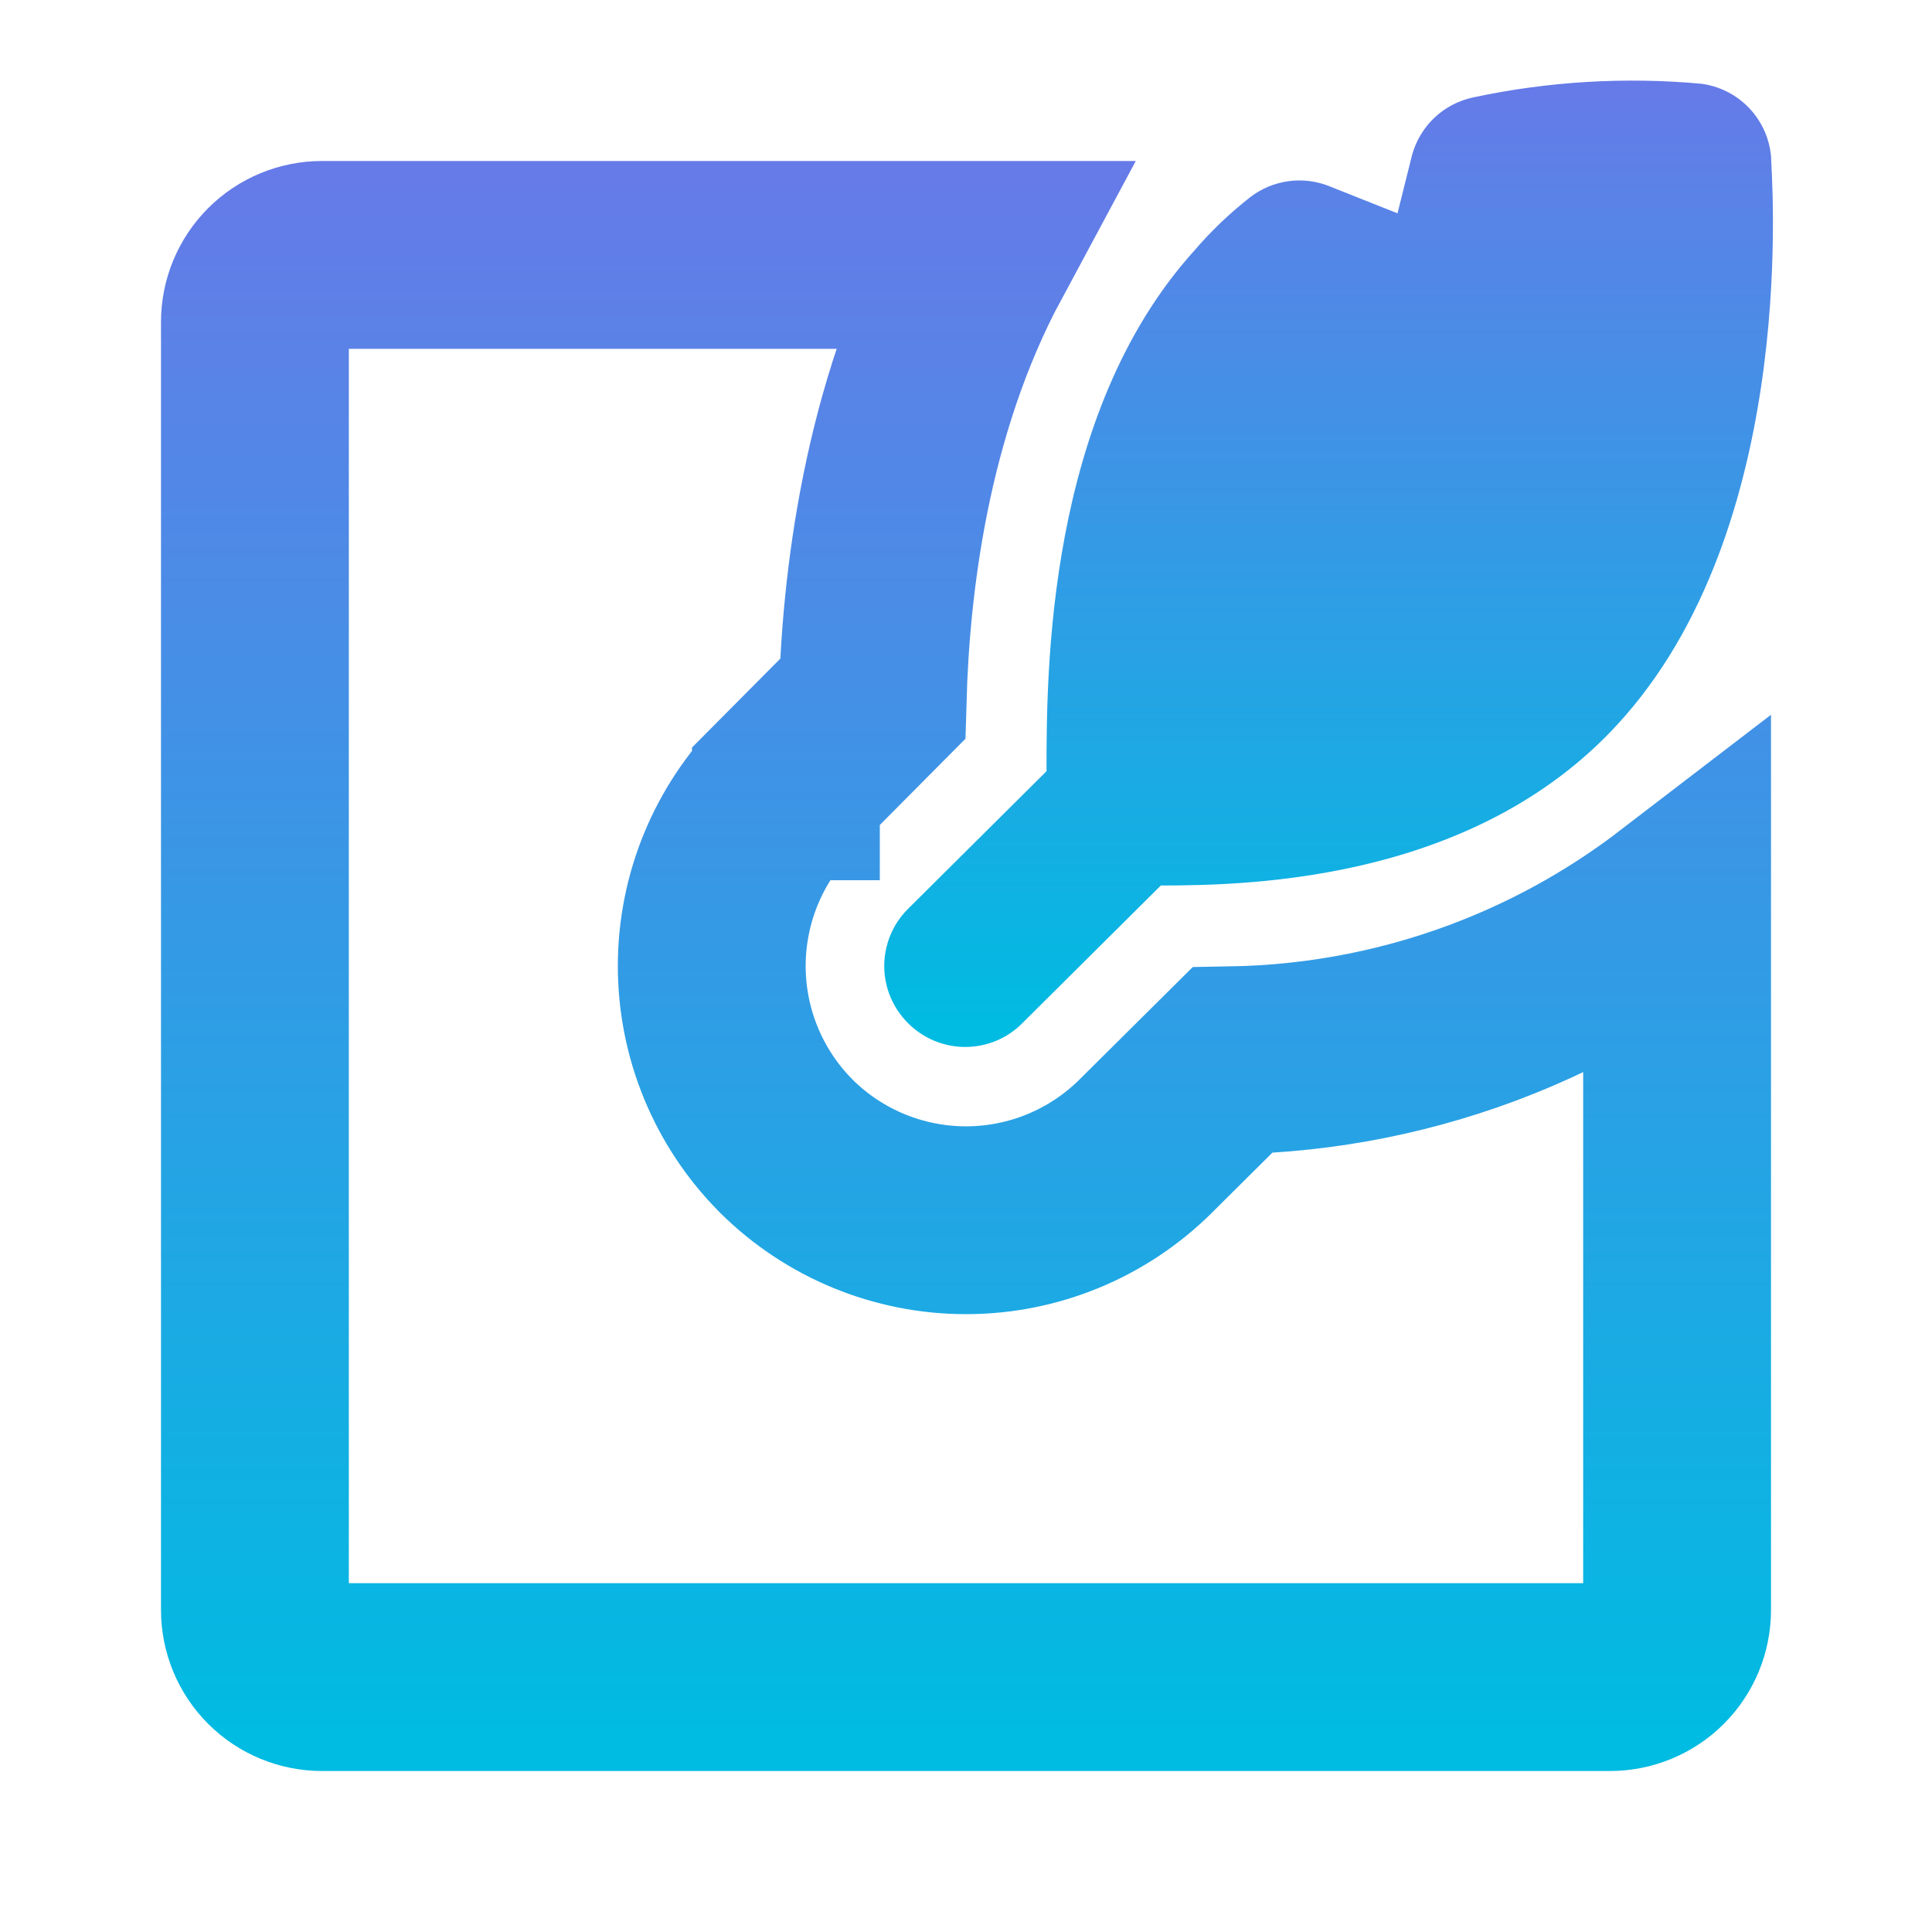
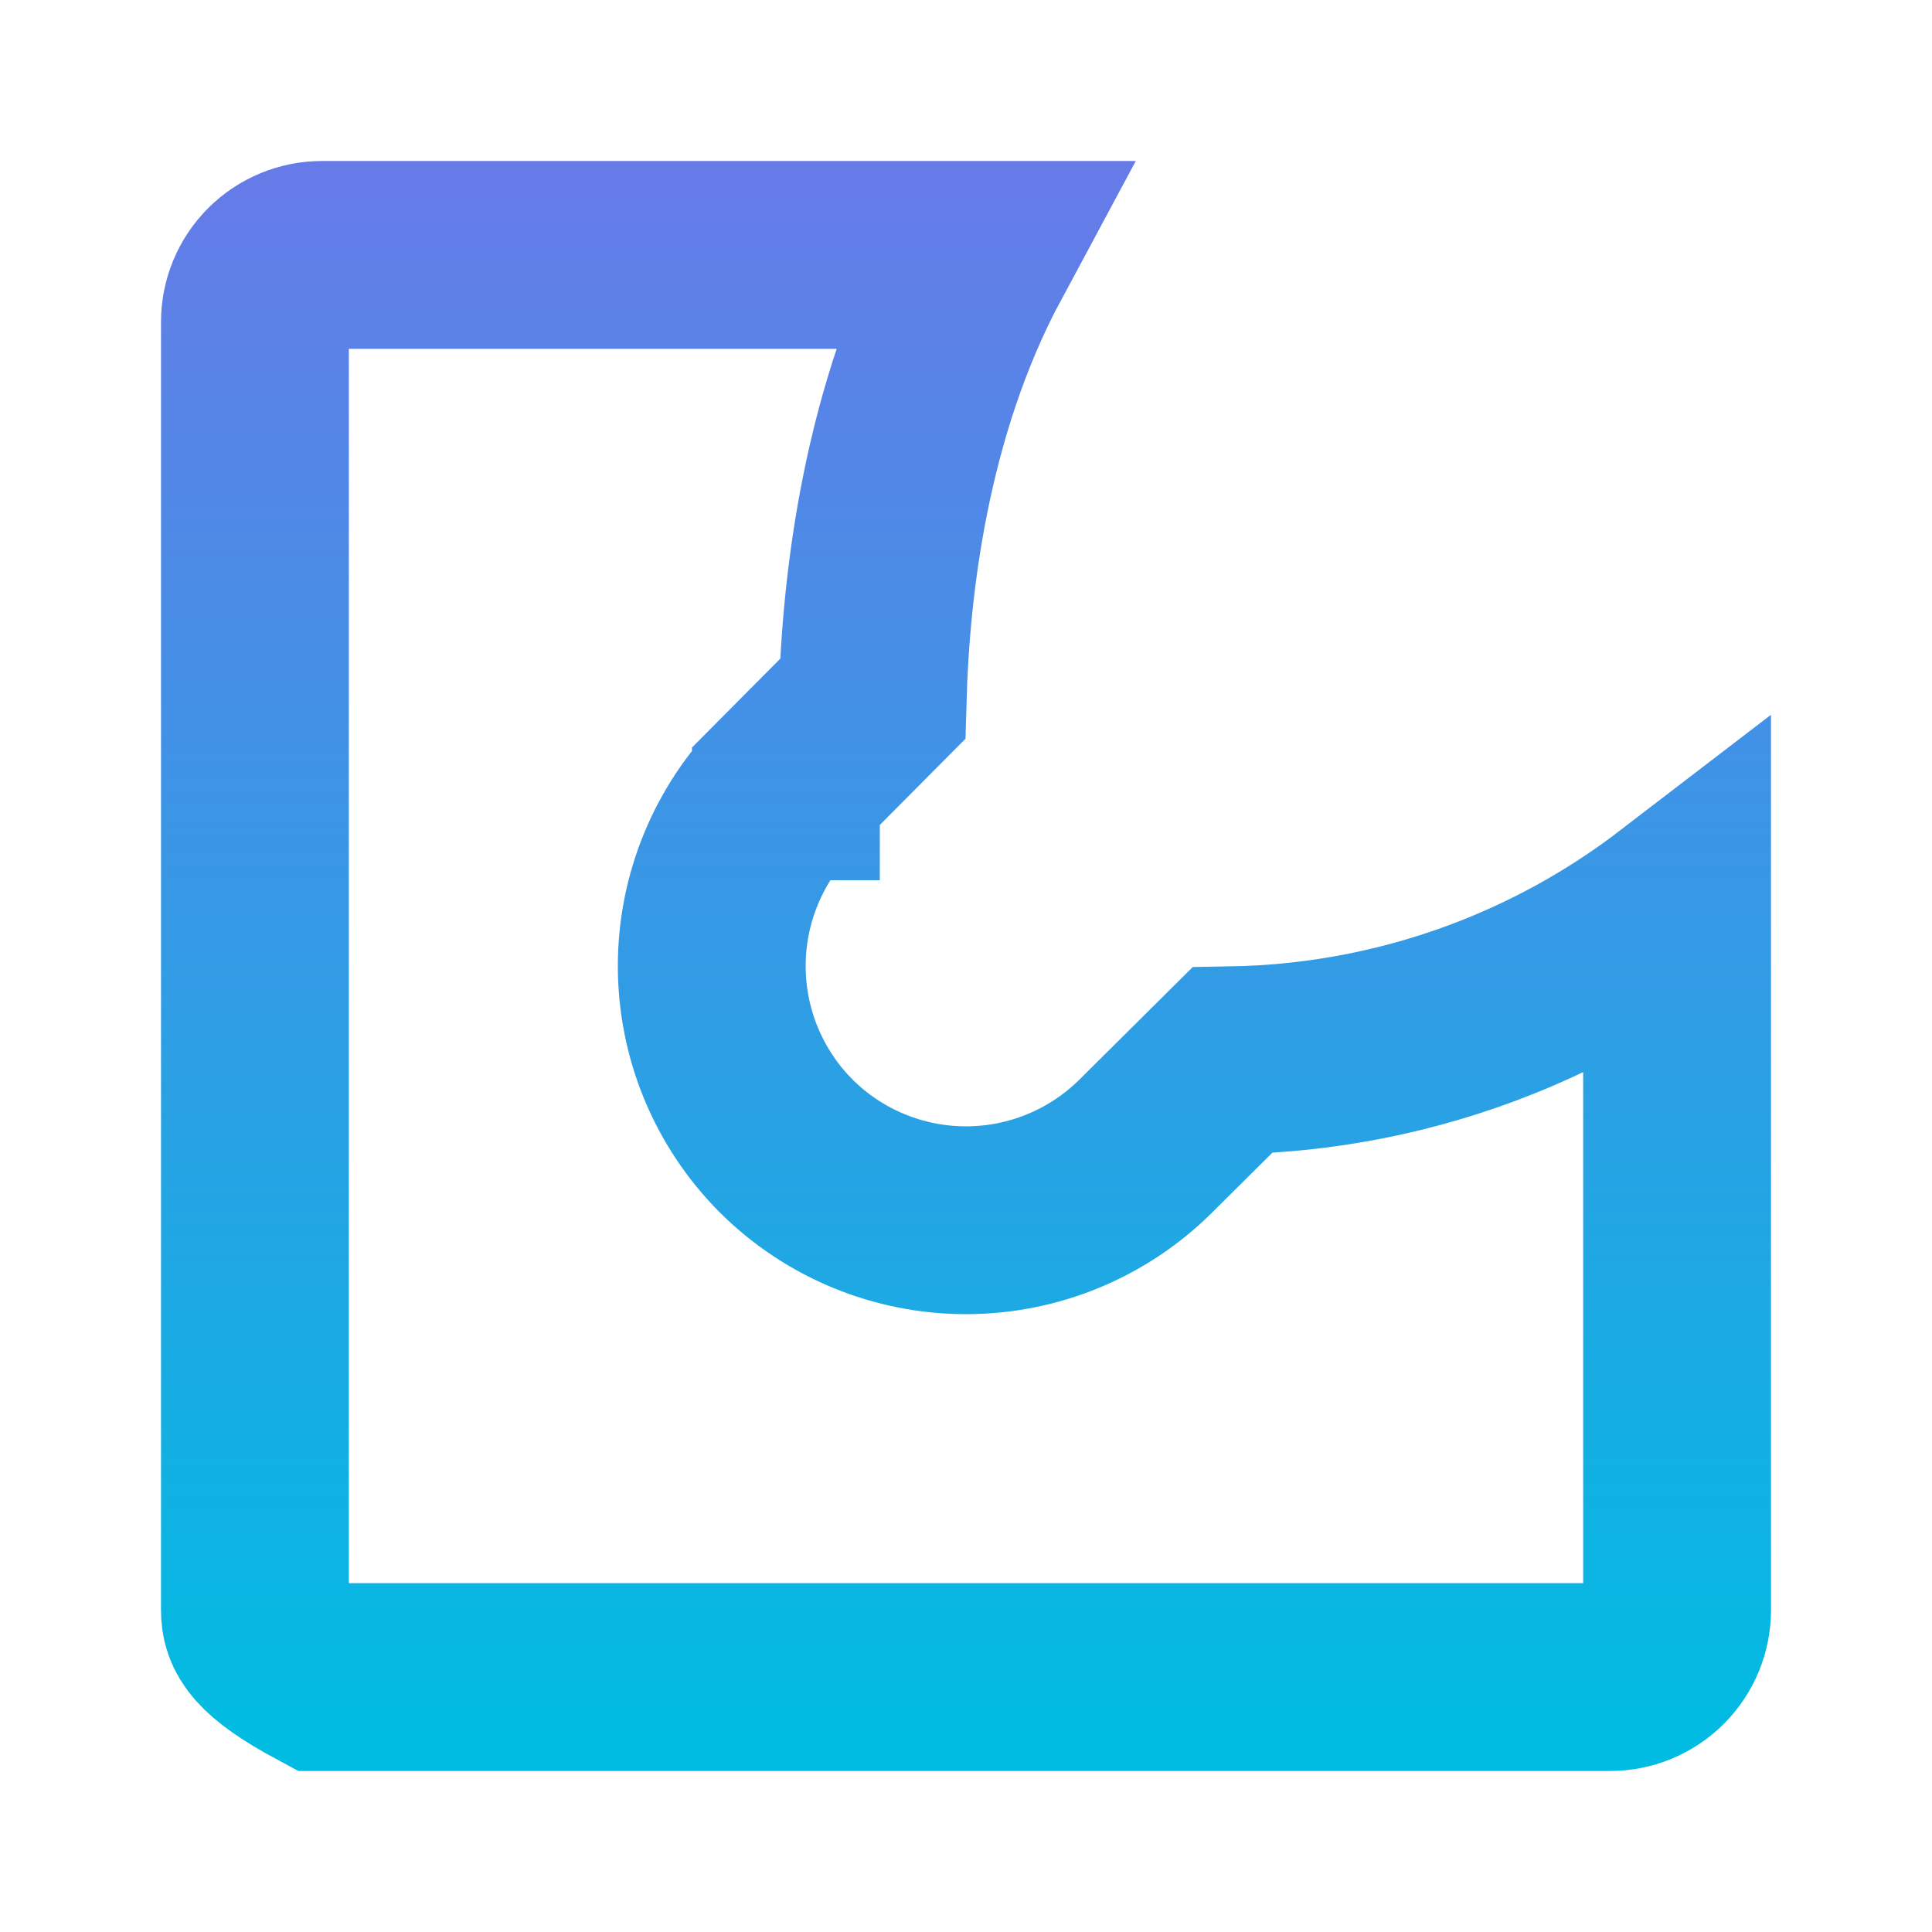
<svg xmlns="http://www.w3.org/2000/svg" width="72" height="72" viewBox="0 0 72 72" fill="none">
  <g id="create-note-alt-svgrepo-com 1">
-     <path id="primary" d="M62.5 33.731V60C62.5 60.663 62.237 61.299 61.768 61.768C61.299 62.237 60.663 62.5 60 62.5H12C11.337 62.5 10.701 62.237 10.232 61.768C9.763 61.299 9.5 60.663 9.5 60V12C9.5 11.337 9.763 10.701 10.232 10.232C10.701 9.763 11.337 9.5 12 9.5H36.472C33.342 15.322 32.639 21.889 32.521 26.047L29.288 29.302C29.288 29.303 29.288 29.303 29.288 29.303C29.287 29.303 29.287 29.303 29.286 29.304C27.518 31.084 26.525 33.491 26.525 36C26.525 38.51 27.518 40.918 29.288 42.697L29.295 42.705L29.302 42.712C31.082 44.482 33.49 45.475 36 45.475C38.509 45.475 40.916 44.482 42.696 42.714C42.697 42.713 42.697 42.713 42.697 42.712L45.918 39.514C49.309 39.456 52.666 38.784 55.824 37.525C58.219 36.57 60.464 35.292 62.5 33.731Z" stroke="url(#paint0_linear_273_5376)" stroke-width="7" />
-     <path id="secondary" d="M66.001 5.82C65.938 5.14 65.645 4.502 65.17 4.011C64.696 3.52 64.068 3.206 63.391 3.12C60.551 2.862 57.689 3.034 54.901 3.63C54.358 3.744 53.858 4.007 53.455 4.388C53.053 4.769 52.764 5.255 52.62 5.79L52.081 7.95L49.59 6.96C49.101 6.754 48.565 6.681 48.038 6.749C47.511 6.818 47.011 7.025 46.59 7.35C45.825 7.949 45.122 8.622 44.49 9.36C39.001 15.45 39.001 25.08 39.001 28.74L33.84 33.87C33.559 34.149 33.336 34.481 33.184 34.846C33.032 35.212 32.953 35.604 32.953 36C32.953 36.396 33.032 36.788 33.184 37.154C33.336 37.519 33.559 37.851 33.84 38.13C34.119 38.411 34.451 38.635 34.817 38.787C35.182 38.939 35.575 39.017 35.971 39.017C36.367 39.017 36.759 38.939 37.124 38.787C37.49 38.635 37.822 38.411 38.1 38.13L43.261 33C46.74 33 55.261 32.79 60.571 26.67C67.111 19.17 66.001 6.36 66.001 5.82Z" fill="url(#paint1_linear_273_5376)" />
+     <path id="primary" d="M62.5 33.731V60C62.5 60.663 62.237 61.299 61.768 61.768C61.299 62.237 60.663 62.5 60 62.5H12C9.763 61.299 9.5 60.663 9.5 60V12C9.5 11.337 9.763 10.701 10.232 10.232C10.701 9.763 11.337 9.5 12 9.5H36.472C33.342 15.322 32.639 21.889 32.521 26.047L29.288 29.302C29.288 29.303 29.288 29.303 29.288 29.303C29.287 29.303 29.287 29.303 29.286 29.304C27.518 31.084 26.525 33.491 26.525 36C26.525 38.51 27.518 40.918 29.288 42.697L29.295 42.705L29.302 42.712C31.082 44.482 33.49 45.475 36 45.475C38.509 45.475 40.916 44.482 42.696 42.714C42.697 42.713 42.697 42.713 42.697 42.712L45.918 39.514C49.309 39.456 52.666 38.784 55.824 37.525C58.219 36.57 60.464 35.292 62.5 33.731Z" stroke="url(#paint0_linear_273_5376)" stroke-width="7" />
  </g>
  <defs>
    <linearGradient id="paint0_linear_273_5376" x1="36" y1="64.664" x2="36" y2="-34.802" gradientUnits="userSpaceOnUse">
      <stop stop-color="#00BBE2" />
      <stop offset="1" stop-color="#AE4DEC" />
    </linearGradient>
    <linearGradient id="paint1_linear_273_5376" x1="49.513" y1="38.215" x2="49.513" y2="-21.486" gradientUnits="userSpaceOnUse">
      <stop stop-color="#00BBE2" />
      <stop offset="1" stop-color="#AE4DEC" />
    </linearGradient>
  </defs>
</svg>